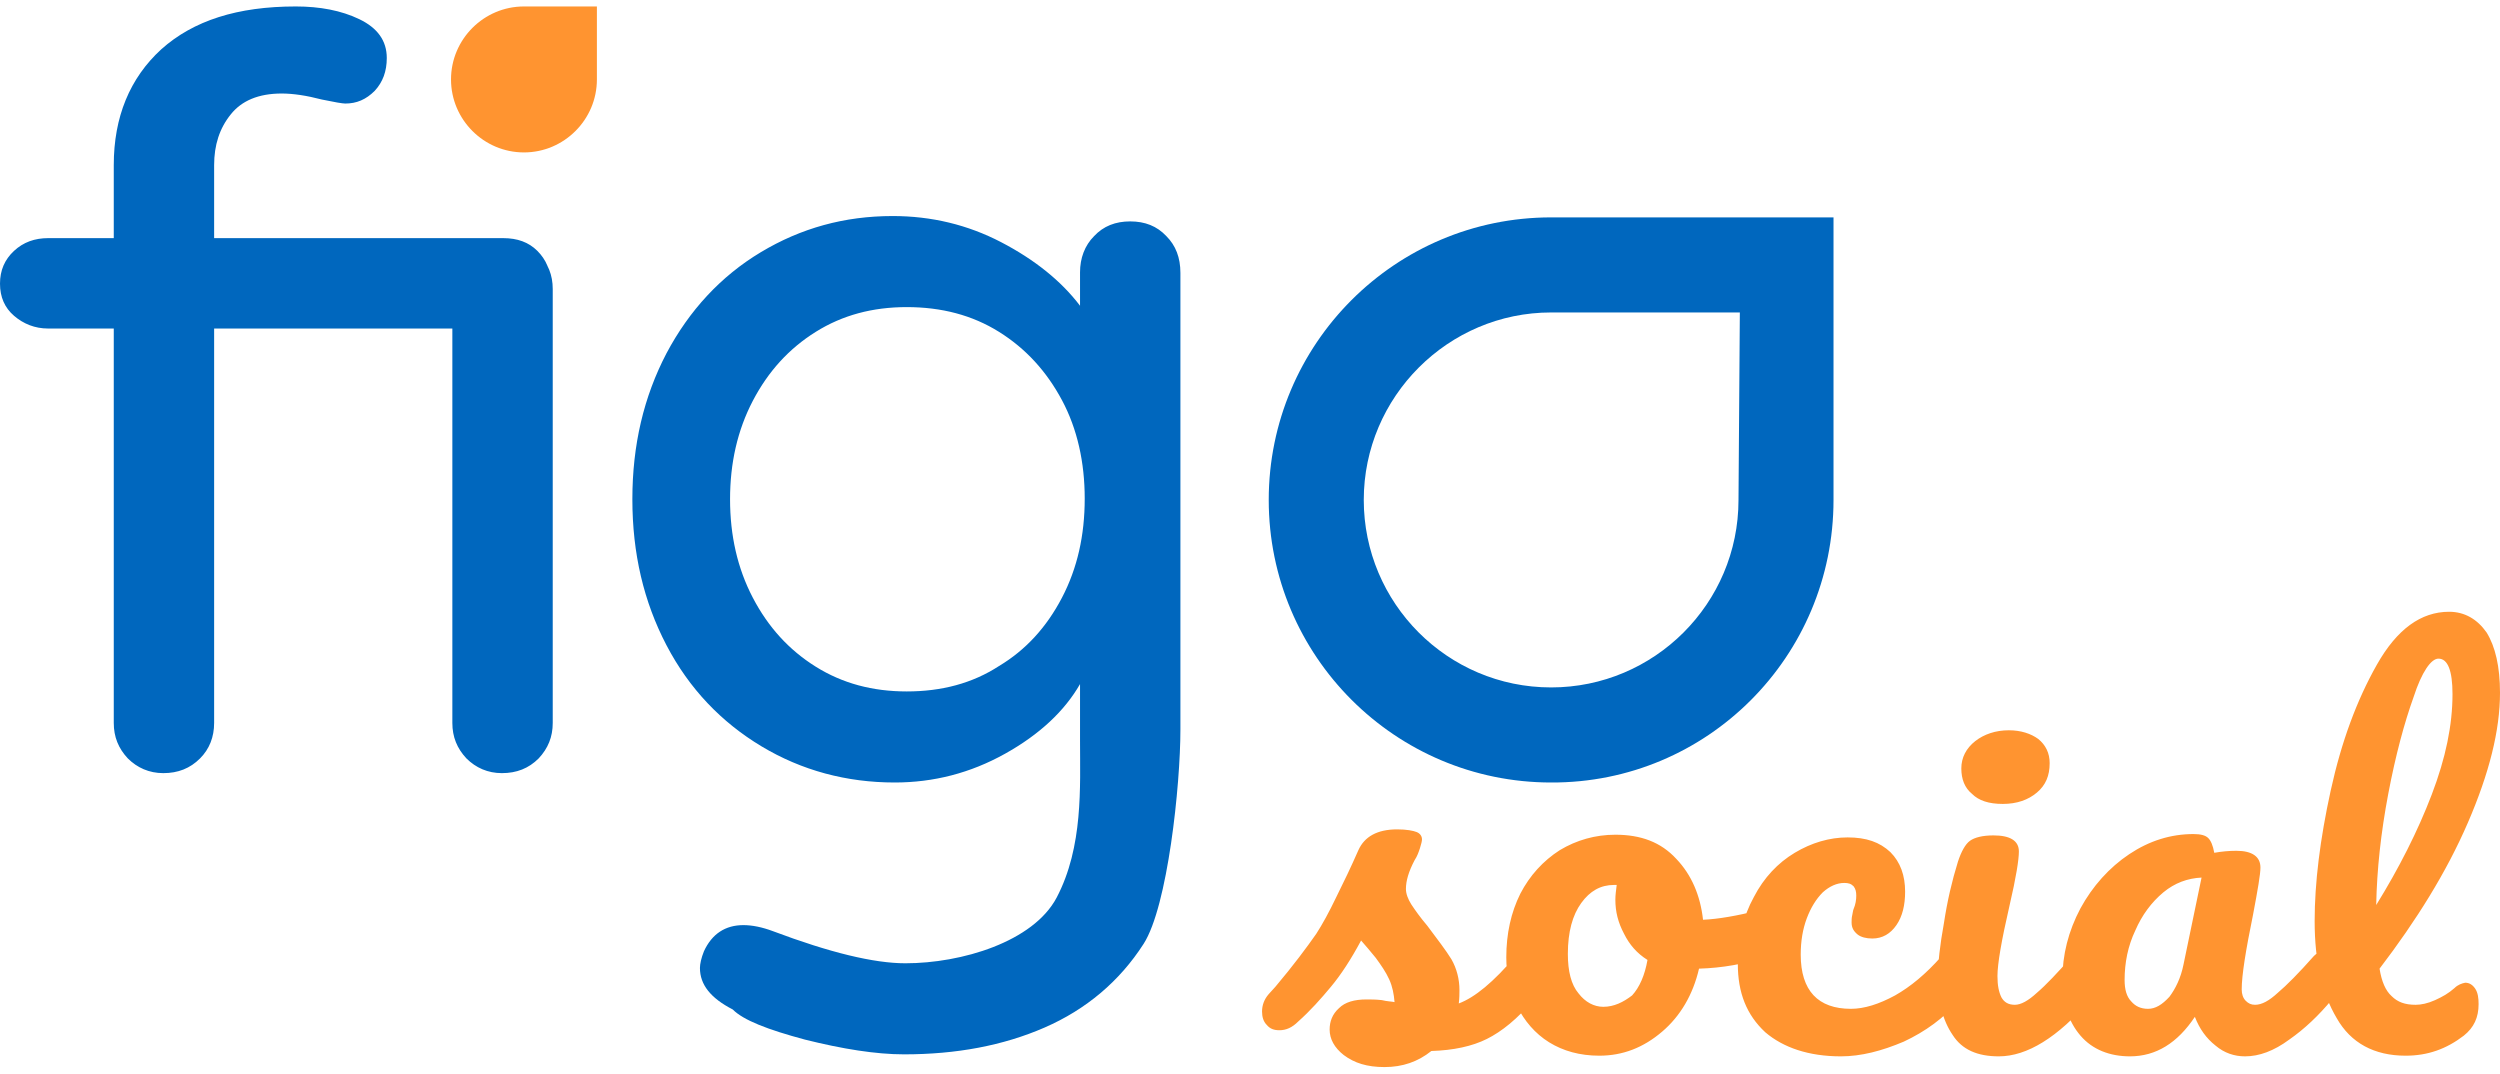
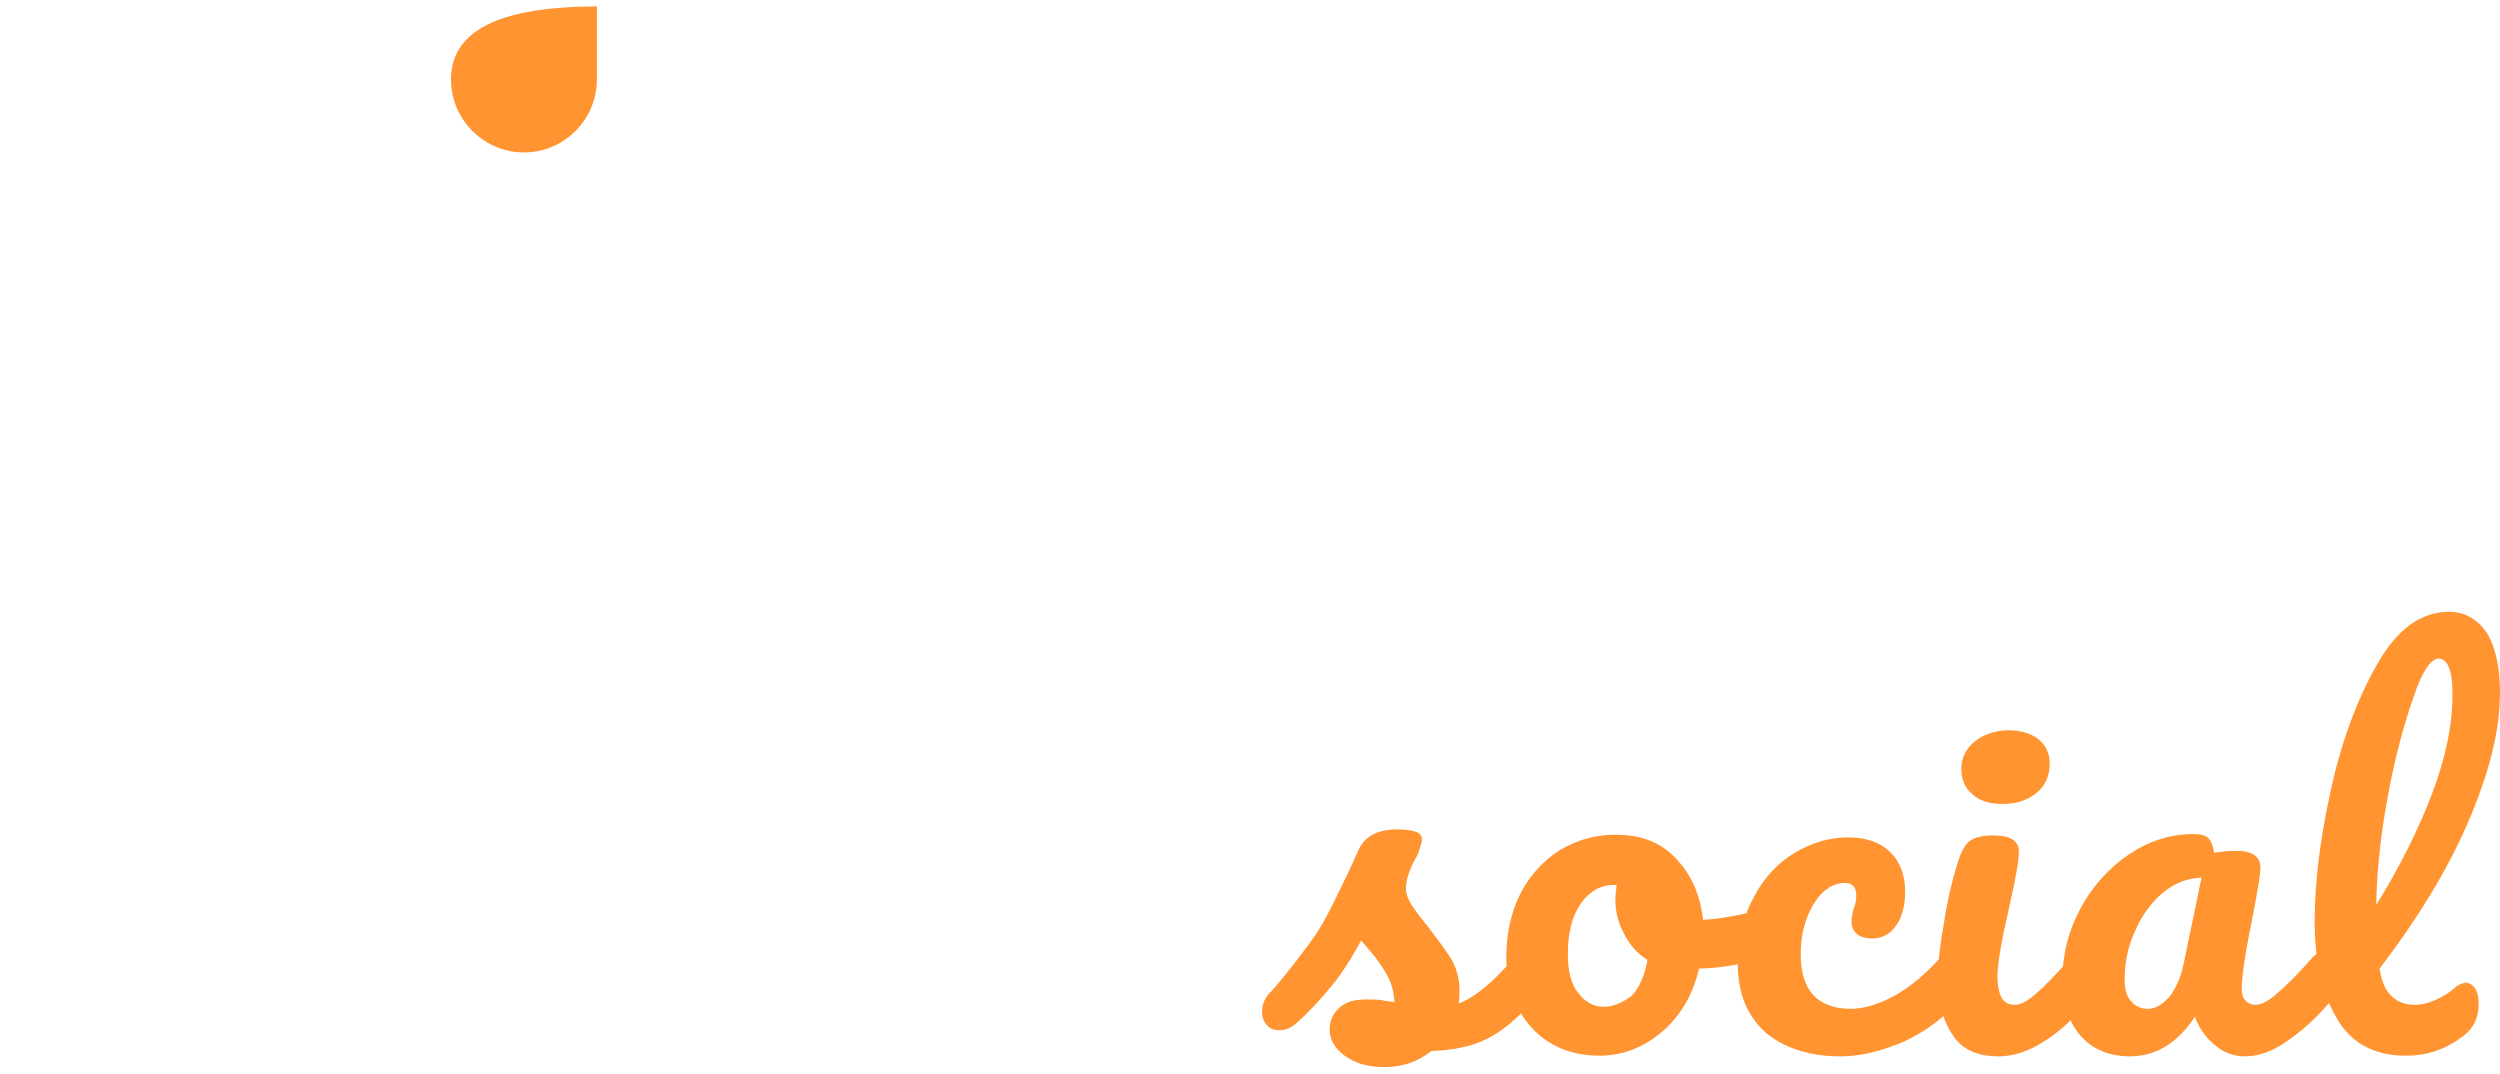
<svg xmlns="http://www.w3.org/2000/svg" width="170" height="73" viewBox="0 0 170 73" fill="none">
-   <path d="M40.589 5.402V0.439H35.629C32.899 0.439 30.669 2.67 30.669 5.402C30.669 8.134 32.899 10.365 35.629 10.365C38.359 10.365 40.589 8.134 40.589 5.402Z" fill="#FF9430" />
+   <path d="M40.589 5.402V0.439C32.899 0.439 30.669 2.67 30.669 5.402C30.669 8.134 32.899 10.365 35.629 10.365C38.359 10.365 40.589 8.134 40.589 5.402Z" fill="#FF9430" />
  <path d="M94.146 72.561C95.375 72.561 96.422 72.197 97.332 71.468C98.833 71.422 100.107 71.149 101.108 70.648C102.11 70.148 103.202 69.282 104.294 67.962C104.749 67.461 104.931 66.778 104.931 65.959C104.931 65.503 104.885 65.139 104.703 64.912C104.521 64.684 104.294 64.547 103.975 64.547C103.657 64.547 103.338 64.729 103.065 65.003C101.563 66.778 100.289 67.826 99.197 68.235C99.243 67.871 99.243 67.552 99.243 67.325C99.243 66.596 99.061 65.868 98.697 65.23C98.333 64.638 97.741 63.864 97.059 62.954C96.558 62.362 96.24 61.907 95.967 61.497C95.739 61.133 95.603 60.768 95.603 60.45C95.603 59.903 95.785 59.266 96.194 58.492C96.376 58.218 96.467 57.945 96.558 57.672C96.649 57.399 96.695 57.171 96.695 57.08C96.695 56.852 96.558 56.67 96.331 56.579C96.103 56.488 95.648 56.397 95.011 56.397C93.646 56.397 92.781 56.898 92.372 57.809C91.871 58.947 91.371 59.994 90.87 60.996C90.37 62.043 89.915 62.863 89.505 63.5C88.868 64.411 87.958 65.64 86.729 67.097L86.274 67.598C85.956 67.962 85.819 68.372 85.819 68.782C85.819 69.146 85.91 69.465 86.138 69.692C86.365 69.966 86.638 70.056 87.002 70.056C87.457 70.056 87.867 69.874 88.276 69.465C89.096 68.736 89.824 67.917 90.506 67.097C91.189 66.278 91.871 65.23 92.554 63.955C92.872 64.32 93.191 64.684 93.555 65.139C93.919 65.64 94.237 66.095 94.465 66.596C94.692 67.097 94.784 67.598 94.829 68.144C94.647 68.099 94.329 68.099 93.964 68.008C93.555 67.962 93.236 67.962 92.918 67.962C92.099 67.962 91.462 68.144 91.052 68.554C90.597 68.964 90.415 69.465 90.415 70.011C90.415 70.648 90.734 71.24 91.371 71.741C92.099 72.288 92.963 72.561 94.146 72.561ZM120.038 61.861C119.901 61.861 119.719 61.907 119.583 61.907C118.127 62.271 116.853 62.498 115.806 62.544C115.624 60.905 115.032 59.493 113.986 58.401C112.939 57.262 111.574 56.761 109.845 56.761C108.48 56.761 107.206 57.126 106.068 57.809C104.931 58.537 104.021 59.539 103.384 60.768C102.747 62.043 102.428 63.5 102.428 65.094C102.428 66.278 102.656 67.416 103.156 68.417C103.657 69.419 104.385 70.284 105.34 70.876C106.296 71.468 107.433 71.787 108.753 71.787C110.346 71.787 111.756 71.24 113.03 70.148C114.259 69.1 115.123 67.643 115.533 65.868C117.126 65.822 118.627 65.549 119.992 65.094C120.629 64.912 120.948 64.274 120.948 63.272C120.948 62.863 120.902 62.498 120.72 62.225C120.538 61.998 120.356 61.861 120.038 61.861ZM109.026 68.463C108.389 68.463 107.797 68.144 107.342 67.552C106.842 66.96 106.614 66.05 106.614 64.866C106.614 63.364 106.933 62.225 107.524 61.406C108.116 60.586 108.844 60.176 109.754 60.176H109.936C109.891 60.541 109.845 60.859 109.845 61.178C109.845 61.998 110.027 62.726 110.437 63.5C110.801 64.229 111.301 64.82 112.029 65.276C111.847 66.323 111.483 67.143 110.983 67.689C110.391 68.144 109.754 68.463 109.026 68.463ZM125.18 71.832C126.545 71.832 127.955 71.468 129.457 70.831C130.913 70.148 132.187 69.237 133.234 68.008C133.689 67.507 133.871 66.824 133.871 66.004C133.871 65.549 133.825 65.185 133.643 64.957C133.461 64.684 133.234 64.593 132.915 64.593C132.597 64.593 132.278 64.775 132.005 65.048C130.959 66.232 129.912 67.097 128.865 67.689C127.773 68.281 126.772 68.6 125.862 68.6C123.633 68.6 122.449 67.37 122.449 64.912C122.449 64.001 122.586 63.181 122.859 62.453C123.132 61.724 123.496 61.133 123.951 60.677C124.406 60.267 124.907 60.04 125.407 60.04C125.68 60.04 125.862 60.085 126.044 60.267C126.181 60.45 126.226 60.632 126.226 60.905C126.226 61.178 126.181 61.497 126.044 61.815C125.999 61.907 125.999 62.043 125.953 62.225C125.908 62.407 125.908 62.59 125.908 62.726C125.908 63.09 126.044 63.318 126.317 63.546C126.545 63.728 126.909 63.819 127.318 63.819C128.001 63.819 128.547 63.5 128.956 62.908C129.366 62.316 129.548 61.542 129.548 60.632C129.548 59.539 129.229 58.628 128.547 57.945C127.819 57.262 126.909 56.944 125.635 56.944C124.406 56.944 123.178 57.308 122.04 57.991C120.902 58.674 119.947 59.675 119.264 60.996C118.536 62.316 118.172 63.819 118.172 65.549C118.172 67.507 118.764 69.009 120.038 70.193C121.266 71.24 122.996 71.832 125.18 71.832ZM135.918 71.832C137.83 71.832 139.923 70.557 142.152 67.962C142.607 67.461 142.789 66.824 142.789 65.959C142.789 65.503 142.744 65.139 142.562 64.912C142.38 64.684 142.152 64.547 141.834 64.547C141.515 64.547 141.197 64.729 140.924 65.003C139.923 66.141 139.104 67.006 138.512 67.507C137.921 68.053 137.42 68.326 137.011 68.326C136.555 68.326 136.282 68.144 136.1 67.826C135.918 67.461 135.827 67.006 135.827 66.368C135.827 65.549 136.1 63.955 136.646 61.588C137.102 59.63 137.284 58.446 137.284 57.9C137.284 57.171 136.692 56.807 135.554 56.807C134.826 56.807 134.28 56.944 133.962 57.171C133.643 57.399 133.37 57.9 133.143 58.583C132.733 59.903 132.415 61.269 132.187 62.772C131.914 64.274 131.778 65.503 131.778 66.46C131.778 68.099 132.096 69.374 132.779 70.375C133.416 71.377 134.462 71.832 135.918 71.832ZM144.837 71.832C146.612 71.832 148.068 70.922 149.251 69.146C149.569 69.966 150.024 70.603 150.661 71.104C151.253 71.605 151.936 71.832 152.664 71.832C153.619 71.832 154.62 71.468 155.667 70.694C156.713 69.966 157.669 69.055 158.579 67.962C159.034 67.461 159.216 66.824 159.216 65.959C159.216 65.503 159.171 65.139 158.989 64.912C158.807 64.684 158.579 64.547 158.261 64.547C157.942 64.547 157.623 64.729 157.35 65.003C156.304 66.186 155.485 67.006 154.893 67.507C154.302 68.053 153.801 68.326 153.346 68.326C153.073 68.326 152.891 68.235 152.709 68.053C152.527 67.871 152.436 67.598 152.436 67.279C152.436 66.323 152.709 64.638 153.21 62.18C153.528 60.495 153.71 59.448 153.71 58.992C153.71 58.264 153.164 57.854 152.072 57.854C151.572 57.854 151.071 57.9 150.57 57.991C150.479 57.49 150.343 57.171 150.161 56.989C149.979 56.807 149.66 56.716 149.16 56.716C147.613 56.716 146.157 57.171 144.792 58.082C143.426 58.992 142.289 60.267 141.47 61.77C140.651 63.318 140.241 64.912 140.241 66.642C140.241 68.19 140.651 69.465 141.47 70.421C142.289 71.377 143.472 71.832 144.837 71.832ZM146.066 68.6C145.565 68.6 145.201 68.417 144.928 68.099C144.61 67.78 144.473 67.279 144.473 66.642C144.473 65.458 144.701 64.32 145.201 63.272C145.656 62.225 146.293 61.36 147.112 60.677C147.886 60.04 148.75 59.721 149.706 59.675L148.477 65.594C148.295 66.505 147.931 67.234 147.522 67.78C147.021 68.326 146.566 68.6 146.066 68.6ZM166.906 67.188C166.497 67.552 166.087 67.78 165.587 68.008C165.086 68.235 164.631 68.326 164.267 68.326C163.539 68.326 163.038 68.144 162.629 67.734C162.219 67.37 161.946 66.733 161.81 65.868C164.312 62.59 166.36 59.311 167.816 55.942C169.272 52.573 170 49.659 170 47.109C170 45.333 169.682 43.967 169.09 43.011C168.453 42.1 167.589 41.6 166.542 41.6C164.631 41.6 162.993 42.783 161.628 45.197C160.263 47.61 159.216 50.433 158.488 53.756C157.76 57.08 157.396 60.04 157.396 62.635C157.396 65.367 157.897 67.552 158.898 69.237C159.853 70.922 161.446 71.787 163.584 71.787C165.086 71.787 166.36 71.331 167.543 70.421C168.226 69.874 168.544 69.192 168.544 68.281C168.544 67.871 168.499 67.507 168.317 67.234C168.135 66.96 167.907 66.824 167.634 66.824C167.407 66.869 167.134 66.96 166.906 67.188ZM165.814 44.787C166.451 44.787 166.77 45.606 166.77 47.2C166.77 49.294 166.315 51.525 165.359 54.03C164.403 56.534 163.129 59.038 161.582 61.542C161.628 59.129 161.901 56.625 162.401 53.984C162.902 51.343 163.493 49.158 164.13 47.382C164.677 45.697 165.314 44.787 165.814 44.787Z" fill="#FF9430" />
  <path d="M138.512 53.893C137.92 54.394 137.147 54.667 136.191 54.667C135.236 54.667 134.553 54.44 134.098 53.984C133.598 53.574 133.37 52.983 133.37 52.254C133.37 51.526 133.689 50.888 134.326 50.387C134.917 49.932 135.691 49.659 136.601 49.659C137.42 49.659 138.102 49.886 138.603 50.251C139.104 50.66 139.377 51.207 139.377 51.89C139.377 52.755 139.104 53.392 138.512 53.893Z" fill="#FF9430" />
-   <path d="M19.157 6.359C19.93 6.359 20.84 6.495 21.887 6.768C22.752 6.95 23.298 7.041 23.48 7.041C24.253 7.041 24.89 6.768 25.482 6.176C26.028 5.584 26.301 4.856 26.301 3.945C26.301 2.762 25.664 1.896 24.435 1.305C23.207 0.713 21.75 0.439 20.112 0.439C16.154 0.439 13.15 1.396 10.966 3.353C8.828 5.311 7.736 7.952 7.736 11.23V16.193H3.276C2.366 16.193 1.593 16.466 0.956 17.058C0.319 17.65 0 18.379 0 19.289C0 20.2 0.319 20.928 0.956 21.475C1.593 22.021 2.366 22.34 3.276 22.34H7.736V49.158C7.736 50.114 8.054 50.888 8.691 51.571C9.328 52.208 10.147 52.573 11.103 52.573C12.104 52.573 12.923 52.254 13.605 51.571C14.242 50.933 14.561 50.114 14.561 49.158V22.34H34.218C35.174 22.34 35.948 22.067 36.539 21.475C37.131 20.928 37.449 20.2 37.449 19.289C37.449 18.379 37.131 17.65 36.539 17.058C35.948 16.466 35.174 16.193 34.218 16.193H14.561V11.23C14.561 9.864 14.925 8.726 15.699 7.77C16.427 6.859 17.564 6.359 19.157 6.359ZM37.586 49.158V19.654C37.586 18.697 37.267 17.923 36.63 17.24C35.993 16.603 35.174 16.239 34.127 16.239C33.172 16.239 32.353 16.558 31.716 17.24C31.079 17.878 30.76 18.697 30.76 19.654V49.158C30.76 50.114 31.079 50.888 31.716 51.571C32.353 52.208 33.172 52.573 34.127 52.573C35.129 52.573 35.948 52.254 36.63 51.571C37.267 50.888 37.586 50.114 37.586 49.158ZM76.855 15.055C75.854 15.055 75.035 15.374 74.398 16.057C73.761 16.694 73.442 17.559 73.442 18.515V20.792C72.168 19.107 70.348 17.65 68.073 16.466C65.798 15.283 63.34 14.691 60.701 14.691C57.425 14.691 54.467 15.51 51.737 17.149C49.007 18.788 46.868 21.111 45.321 24.025C43.774 26.984 43.001 30.262 43.001 33.95C43.001 37.638 43.774 40.917 45.321 43.876C46.868 46.836 49.053 49.112 51.783 50.751C54.513 52.39 57.562 53.21 60.838 53.21C63.477 53.21 65.98 52.573 68.346 51.252C70.712 49.932 72.396 48.338 73.442 46.517V50.342C73.442 53.483 73.67 57.581 71.85 61.041C70.257 64.046 65.388 65.503 61.566 65.503C59.427 65.503 56.424 64.775 52.556 63.318C51.828 63.045 51.146 62.908 50.554 62.908C49.325 62.908 48.416 63.5 47.869 64.684C47.687 65.139 47.596 65.549 47.596 65.822C47.596 66.96 48.325 67.871 49.826 68.645C50.554 69.374 52.192 70.011 54.74 70.694C57.289 71.331 59.564 71.696 61.475 71.696C65.024 71.696 68.209 71.104 71.031 69.874C73.852 68.645 76.127 66.733 77.765 64.183C79.403 61.633 80.268 53.392 80.268 49.613V18.561C80.268 17.514 79.949 16.694 79.312 16.057C78.675 15.374 77.856 15.055 76.855 15.055ZM61.657 47.018C59.336 47.018 57.289 46.471 55.468 45.333C53.648 44.195 52.238 42.647 51.191 40.643C50.145 38.64 49.644 36.409 49.644 33.95C49.644 31.492 50.145 29.261 51.191 27.257C52.238 25.254 53.648 23.706 55.468 22.568C57.289 21.429 59.336 20.883 61.657 20.883C64.023 20.883 66.116 21.429 67.936 22.568C69.757 23.706 71.167 25.254 72.214 27.212C73.26 29.17 73.761 31.446 73.761 33.905C73.761 36.409 73.26 38.64 72.214 40.643C71.167 42.647 69.757 44.195 67.936 45.288C66.116 46.471 64.023 47.018 61.657 47.018Z" fill="#0067BE" />
-   <path d="M124.679 33.996V14.782H105.477C94.874 14.782 86.274 23.387 86.274 33.996C86.274 44.605 94.874 53.21 105.477 53.21C116.079 53.255 124.679 44.65 124.679 33.996ZM118.218 33.996C118.218 41.053 112.484 46.745 105.477 46.745C98.424 46.745 92.736 41.008 92.736 33.996C92.736 26.984 98.469 21.247 105.477 21.247H118.309L118.218 33.996Z" fill="#0067BE" />
</svg>